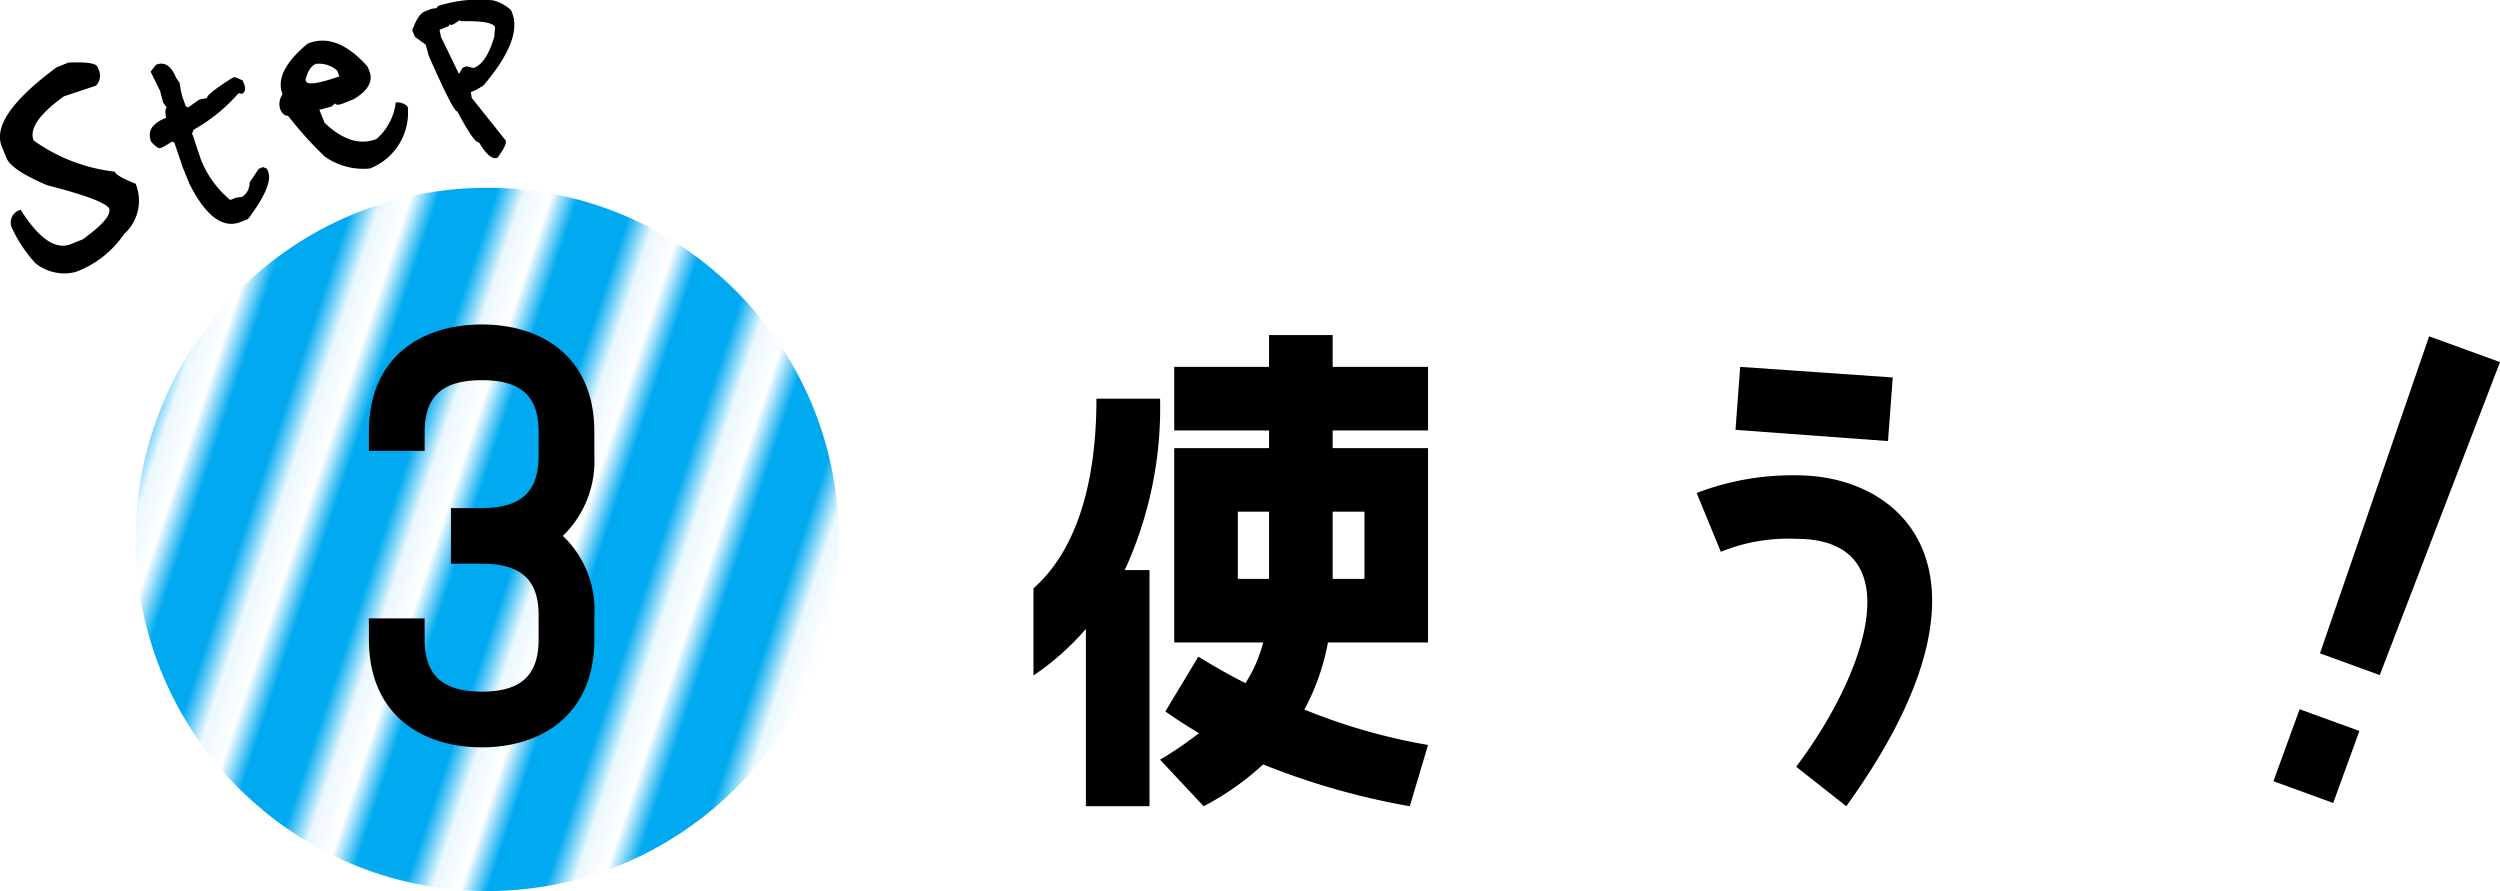
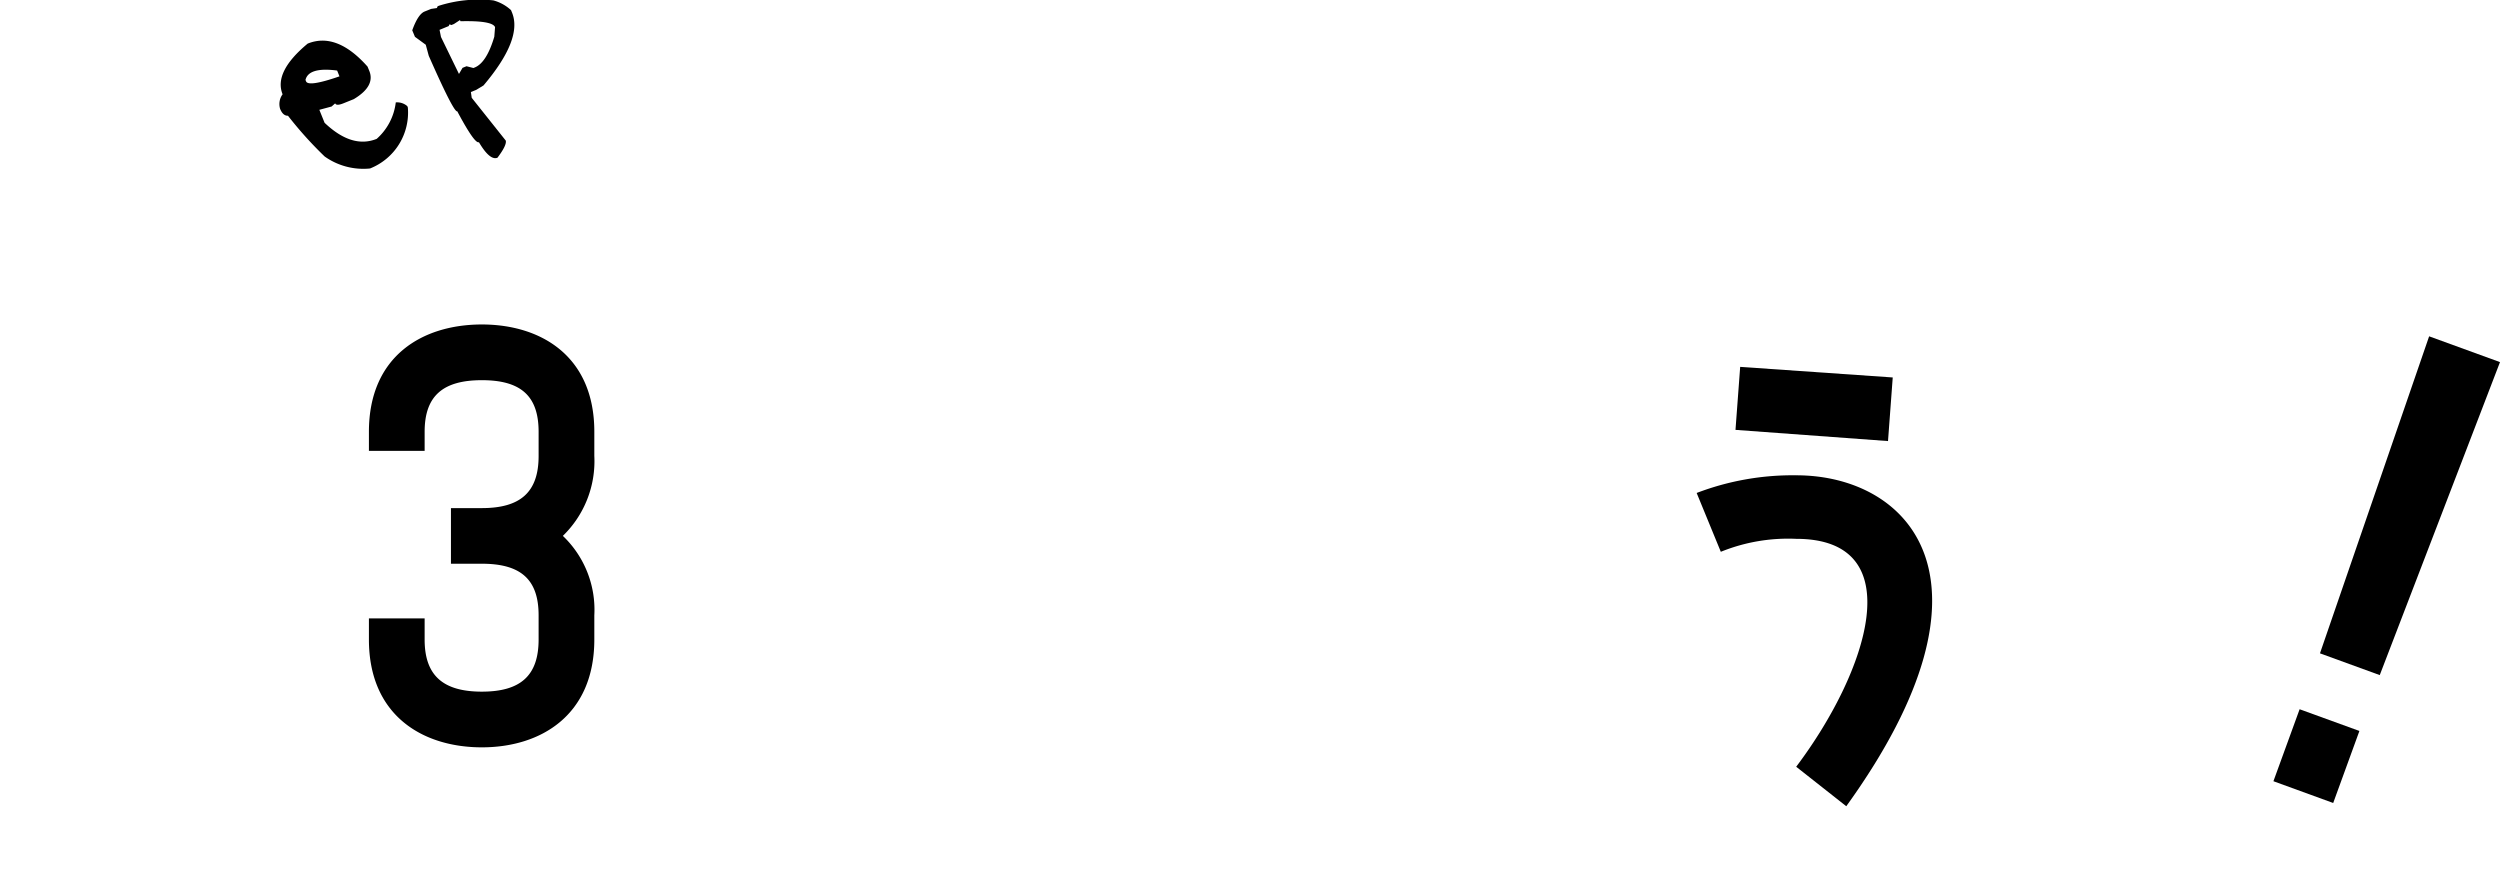
<svg xmlns="http://www.w3.org/2000/svg" width="140.227" height="49.979" viewBox="0 0 140.227 49.979">
  <defs>
    <style>
      .a {
        fill: none;
      }

      .b {
        fill: #00a9f0;
      }

      .c {
        fill: #fff;
      }

      .d {
        isolation: isolate;
      }

      .e {
        mix-blend-mode: multiply;
        fill: url(#a);
      }
    </style>
    <pattern id="a" data-name="新規パターンスウォッチ 5" width="4.459" height="76.842" patternTransform="matrix(1.414, 0.471, -0.471, 1.414, 135.463, -394.913)" patternUnits="userSpaceOnUse" viewBox="0 0 4.459 76.842">
      <rect class="a" width="4.459" height="76.842" />
-       <rect class="b" width="3.287" height="76.842" />
      <rect class="c" x="3.287" width="1.172" height="76.842" />
    </pattern>
  </defs>
  <g class="d">
    <g>
      <g>
-         <path d="M57.968,37.888V33C60.181,31.05,61.5,27.515,61.5,22.361H65.07a21.806,21.806,0,0,1-1.982,9.614h1.388V45.222H60.908V35.278A14.868,14.868,0,0,1,57.968,37.888ZM74.75,20.578H80.1v3.567H74.75v.991H80.1v10.9H74.485A12.824,12.824,0,0,1,73.164,39.8,33.3,33.3,0,0,0,80.1,41.786l-1.024,3.436a40.863,40.863,0,0,1-8.225-2.346,15.356,15.356,0,0,1-3.337,2.346l-2.445-2.61a20.647,20.647,0,0,0,2.181-1.487c-.661-.4-1.289-.793-1.883-1.222l1.849-3.072c.859.528,1.719,1.024,2.643,1.486a7.71,7.71,0,0,0,.992-2.279H65.863v-10.9h5.319v-.991H65.863V20.578h5.319V18.793H74.75ZM71.182,28.7H69.431V32.47h1.751Zm3.568,0V32.47h1.783V28.7Z" />
        <path d="M103.559,45.222l-2.809-2.214c4.03-5.351,6.475-12.784,0-12.784a10.018,10.018,0,0,0-4.228.727l-1.355-3.3a15.066,15.066,0,0,1,5.583-.991C107.026,26.656,112.775,32.437,103.559,45.222ZM105.9,24.74l-8.555-.628.263-3.534,8.557.594Z" />
        <path d="M130.871,45.04l-3.353-1.221,1.469-4.037L132.341,41Zm-.742-8.394,6.123-17.782,3.975,1.447-6.745,17.556Z" />
      </g>
      <g>
        <g>
-           <path d="M3.835,3.51c1.006-.043,1.549.035,1.631.238l.043.107a.8.8,0,0,1-.127.95l-1.8.6Q1.5,6.907,1.888,7.879A9.691,9.691,0,0,0,6.437,9.628q.108.265,1.171.675a2.519,2.519,0,0,1-.65,2.829A5.662,5.662,0,0,1,4.23,15.259a2.589,2.589,0,0,1-2.249-.5A7.812,7.812,0,0,1,.7,12.85a.736.736,0,0,1,.46-1.083Q2.7,14.211,3.981,13.691l.663-.268q1.688-1.218,1.474-1.745-.36-.494-3.473-1.287Q.635,9.529.372,8.879L.1,8.216Q-.574,6.544,3.172,3.778Z" />
-           <path d="M8.752,3.633q.714-.288,1.128.735l.2.287a4.378,4.378,0,0,0,.359,1.323l.111.047.642-.445.428-.08q-.077-.187,1.386-1.115l.159-.064.445.188.064.159c.129.317.087.517-.125.6l-.11-.045-.081.031a9.38,9.38,0,0,1-2.488,2.014l-.1.222.064.158.432,1.294a5.643,5.643,0,0,0,1.651,2.276l.317-.128.349-.05A.936.936,0,0,0,14,10.232l.514-.761.238-.1.223.094.064.158q.306.759-1.128,2.663l-.4.16q-1.5.607-2.886-2.136l-.385-.951L9.778,7.991l-.111-.049-.516.3-.158.065c-.087.035-.257-.082-.51-.349q-.318-.784.594-1.246l.238-.1c-.061-.345-.046-.535.045-.572l-.208-.284L8.979,5.1l-.53-1.078Z" />
-           <path d="M17.258,2.446q1.629-.659,3.358,1.29l.1.245q.343.852-.871,1.579l-.57.23q-.411.167-.475.007l-.2.177-.688.185.294.728q1.542,1.465,2.925.9a3.235,3.235,0,0,0,1.068-2.043.866.866,0,0,1,.646.209l.032.078A3.374,3.374,0,0,1,20.756,9.45a3.746,3.746,0,0,1-2.545-.672,21.456,21.456,0,0,1-2.058-2.286c-.186.007-.335-.122-.443-.391a.93.93,0,0,1,.141-.813Q15.344,4.036,17.258,2.446Zm-.123,2.037.032.08q.132.324,1.874-.28l-.131-.326a1.518,1.518,0,0,0-1.191-.373Q17.314,3.748,17.135,4.483Z" />
+           <path d="M17.258,2.446q1.629-.659,3.358,1.29l.1.245q.343.852-.871,1.579l-.57.23q-.411.167-.475.007l-.2.177-.688.185.294.728q1.542,1.465,2.925.9a3.235,3.235,0,0,0,1.068-2.043.866.866,0,0,1,.646.209l.032.078A3.374,3.374,0,0,1,20.756,9.45a3.746,3.746,0,0,1-2.545-.672,21.456,21.456,0,0,1-2.058-2.286c-.186.007-.335-.122-.443-.391a.93.93,0,0,1,.141-.813Q15.344,4.036,17.258,2.446Zm-.123,2.037.032.08q.132.324,1.874-.28l-.131-.326Q17.314,3.748,17.135,4.483Z" />
          <path d="M23.813.648,24.18.5l.325-.049.043-.1L24.62.322a7.421,7.421,0,0,1,3.051-.3,2.367,2.367,0,0,1,.993.547l.058.143q.6,1.479-1.6,4.079l-.41.25-.3.12.047.325,1.91,2.4q.063.261-.466.961-.426.171-1.04-.87-.239.1-1.214-1.732-.193.078-1.6-3.116l-.168-.62-.606-.443L23.123,1.7Q23.446.8,23.813.648Zm.842,1.026.08.4,1.009,2.074.2-.342.224-.091.386.1.072-.029q.669-.272,1.1-1.727l.042-.536q-.151-.375-1.937-.332L25.8,1.126l-.339.221-.145.058-.1-.042-.05.1Z" />
        </g>
        <circle class="e" cx="27.328" cy="30.256" r="19.723" />
        <path d="M33.336,24.214v1.36a5.835,5.835,0,0,1-1.765,4.484,5.724,5.724,0,0,1,1.765,4.455v1.36c0,4.253-3.009,6.046-6.307,6.046-3.327,0-6.336-1.793-6.336-6.046V34.686h3.125v1.187c0,2.025,1.041,2.922,3.211,2.922s3.182-.9,3.182-2.922v-1.36c0-2.025-1.012-2.893-3.182-2.893H25.294V28.5h1.735c2.17,0,3.182-.9,3.182-2.922v-1.36c0-2.026-1.012-2.893-3.182-2.893s-3.211.867-3.211,2.893v1.07H20.693v-1.07c0-4.253,3.009-6.018,6.336-6.018C30.327,18.2,33.336,19.961,33.336,24.214Z" />
      </g>
    </g>
  </g>
</svg>